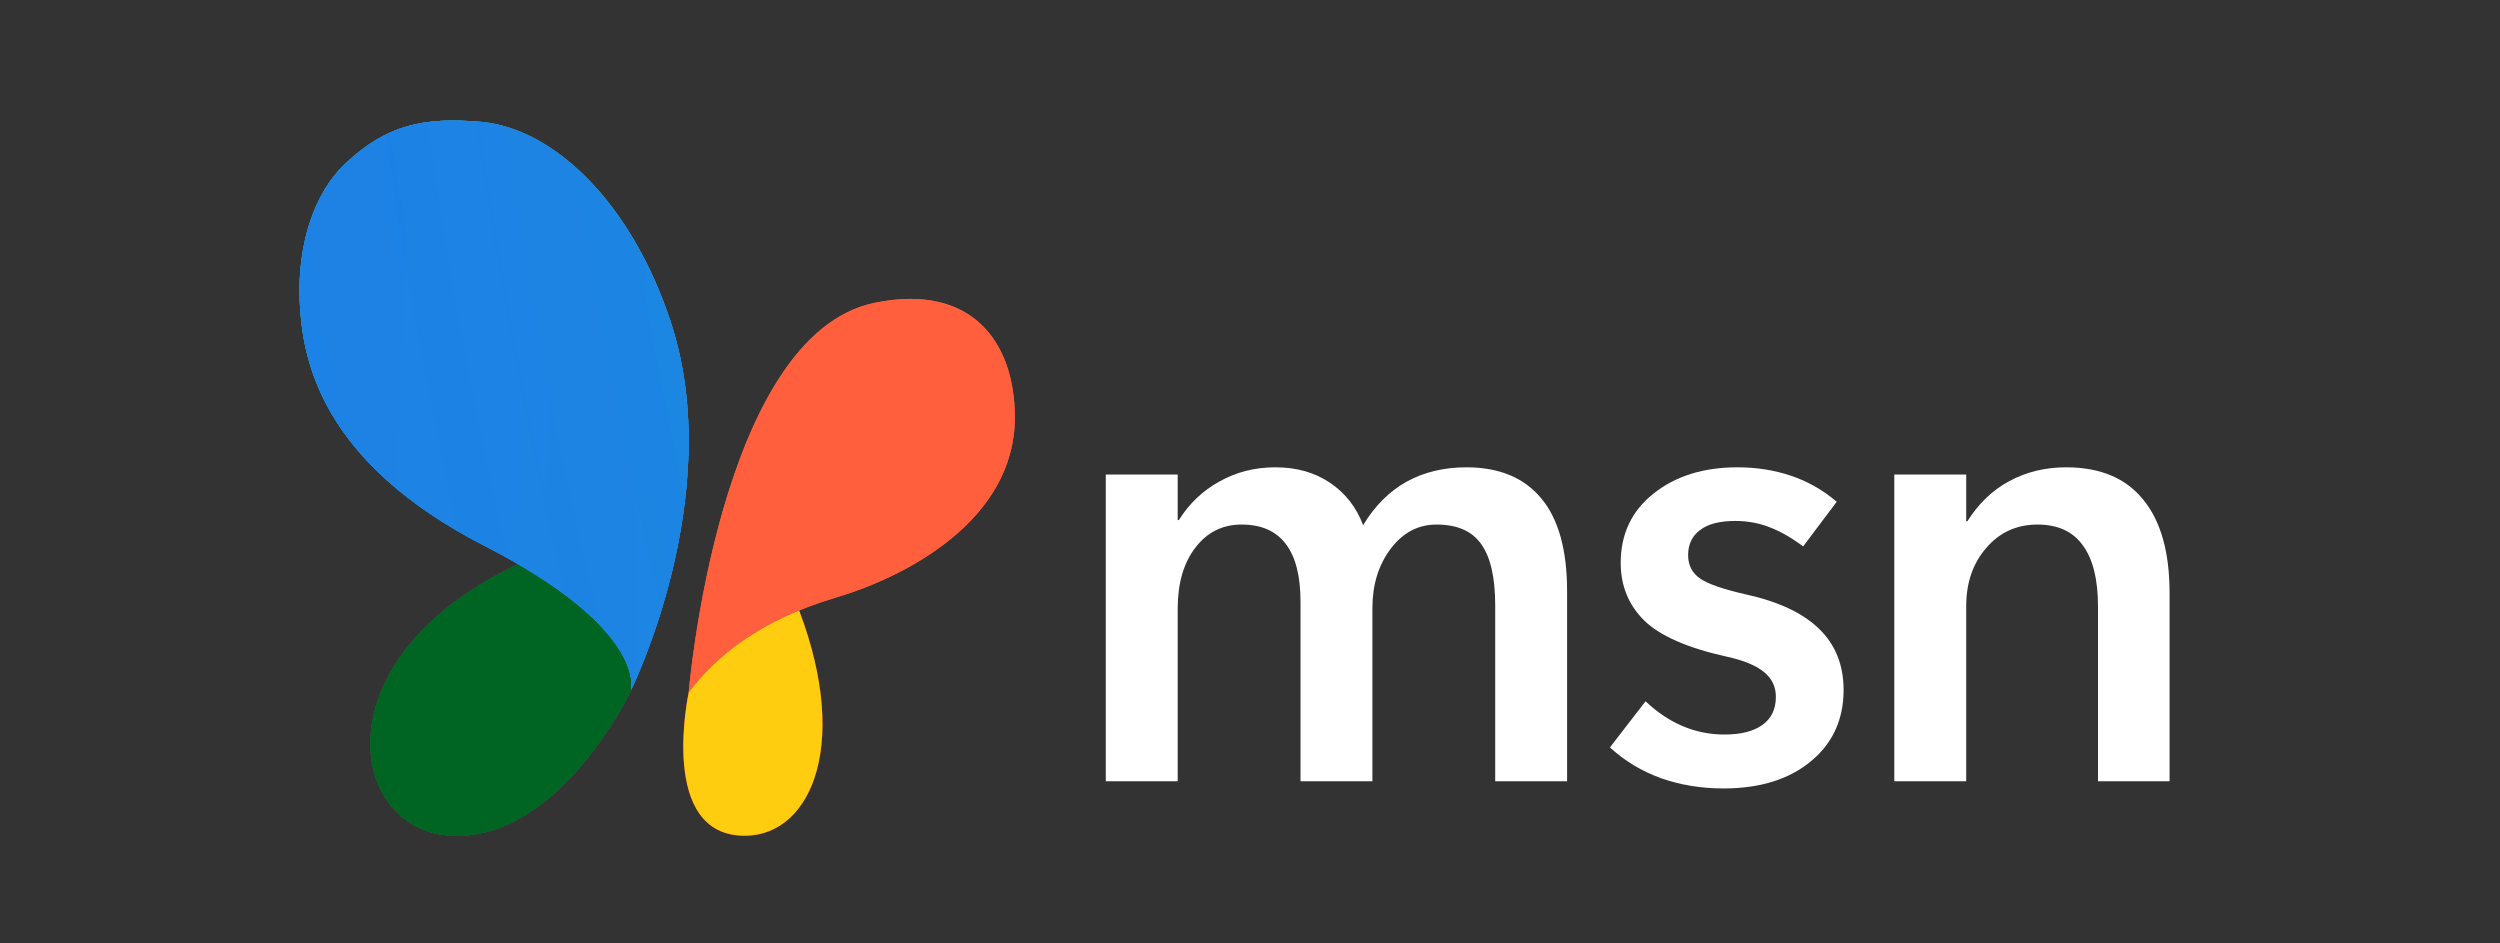
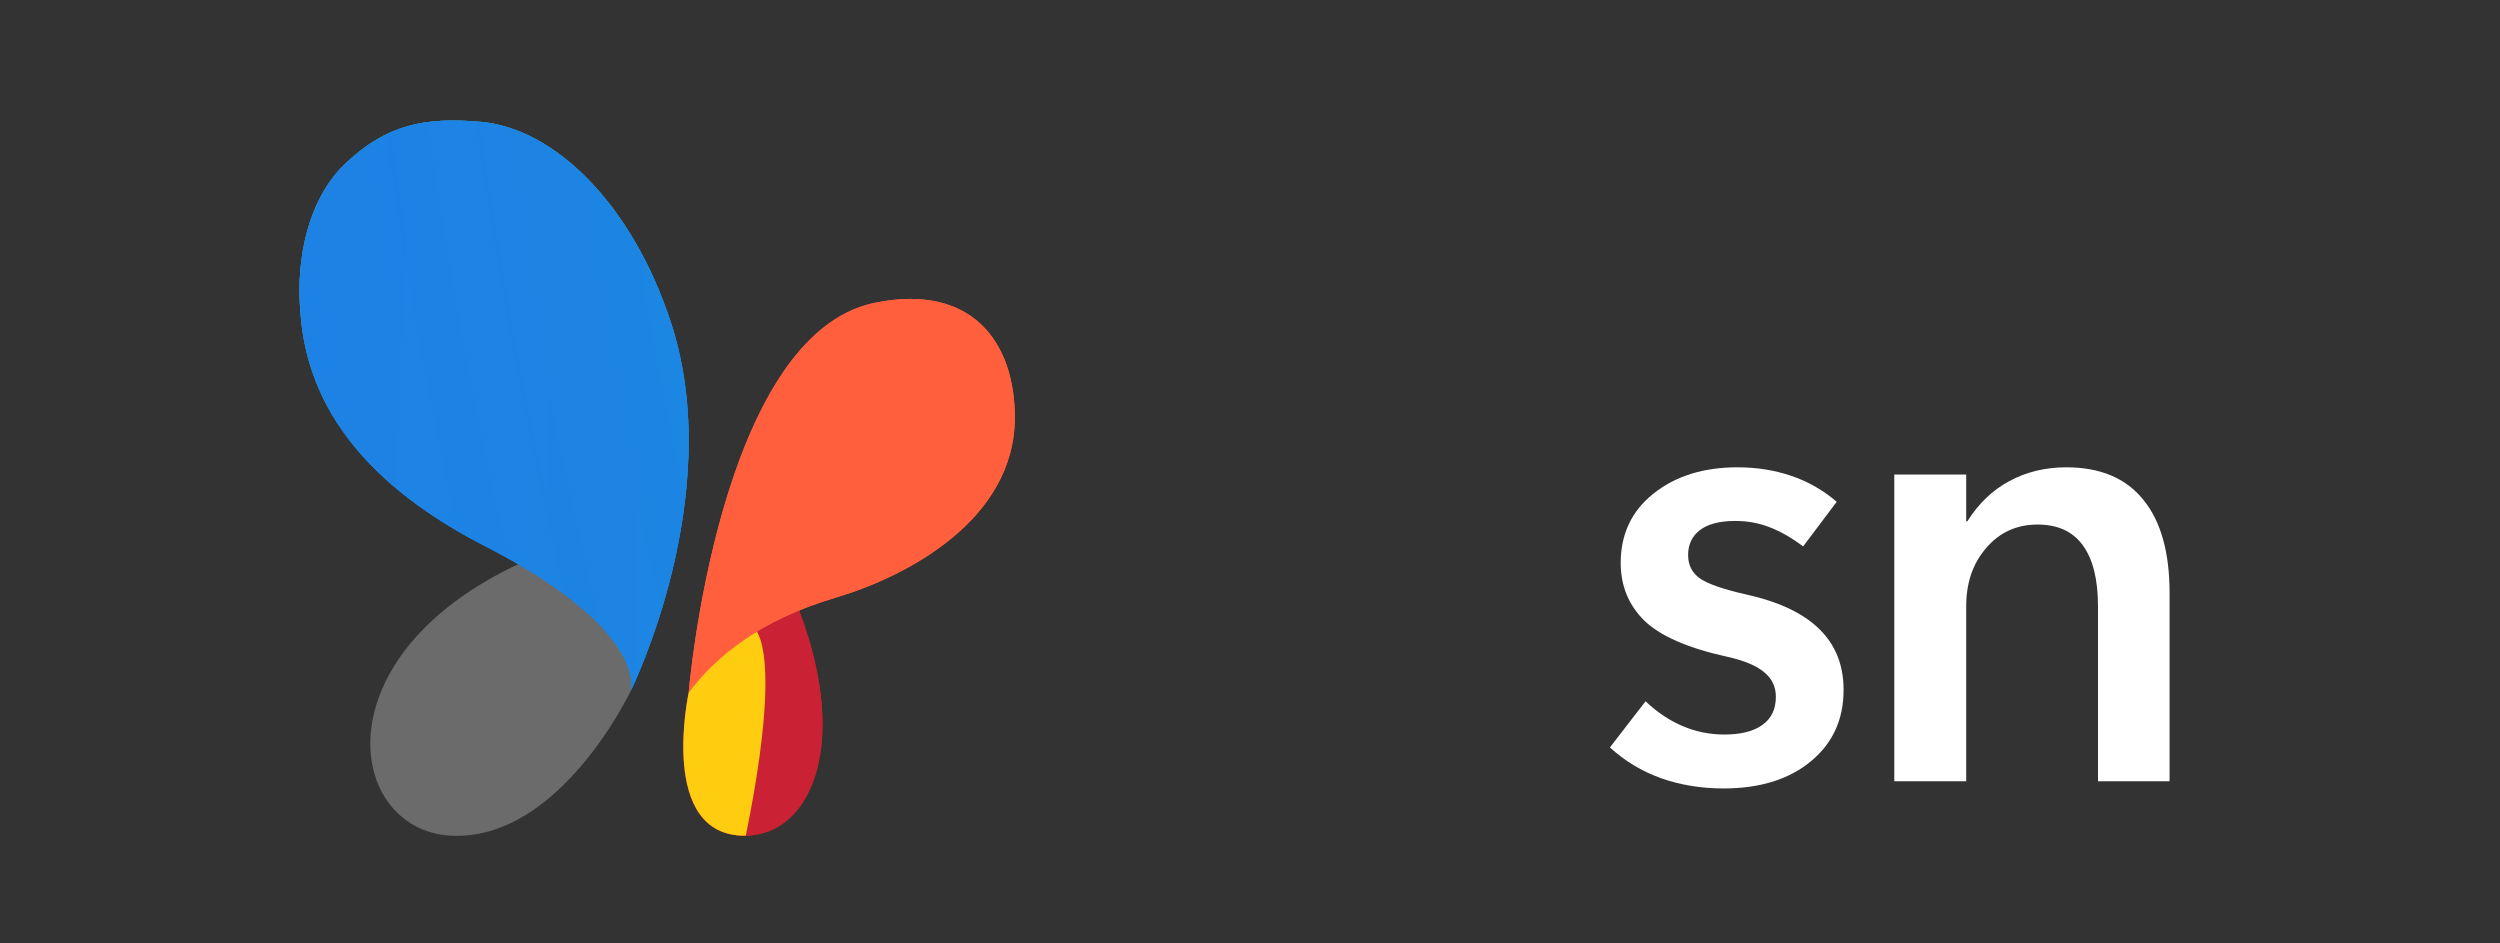
<svg xmlns="http://www.w3.org/2000/svg" width="106" height="40" viewBox="0 0 106 40" fill="none">
  <rect x="0" y="0" width="106" height="40" fill="#333333" stroke="none" />
  <g clip-path="url(#clip0_1441_51800)">
    <mask id="mask0_1441_51800" style="mask-type:luminance" maskUnits="userSpaceOnUse" x="12" y="4" width="82" height="32">
      <path d="M93.333 4H12V36H93.333V4Z" fill="white" />
    </mask>
    <g mask="url(#mask0_1441_51800)">
      <path d="M91.99 33.125H88.955V25.708C88.955 24.565 88.739 23.701 88.308 23.117C87.884 22.532 87.245 22.241 86.39 22.241C85.509 22.241 84.785 22.571 84.218 23.231C83.65 23.883 83.367 24.709 83.367 25.708V33.125H80.318V20.119H83.367V22.101H83.417C83.892 21.347 84.484 20.779 85.196 20.399C85.915 20.009 86.72 19.814 87.609 19.814C89.048 19.814 90.136 20.271 90.873 21.186C91.618 22.092 91.99 23.413 91.99 25.149V33.125Z" fill="white" />
      <path d="M68.261 31.69L69.772 29.734C70.263 30.2 70.788 30.551 71.347 30.788C71.906 31.025 72.495 31.144 73.113 31.144C73.815 31.144 74.353 31.008 74.725 30.737C75.107 30.466 75.297 30.068 75.297 29.544C75.297 29.12 75.132 28.773 74.802 28.502C74.472 28.223 73.942 28.002 73.214 27.842C71.563 27.477 70.399 26.969 69.722 26.317C69.053 25.657 68.718 24.84 68.718 23.866C68.718 22.647 69.18 21.669 70.103 20.932C71.034 20.187 72.224 19.814 73.671 19.814C74.476 19.814 75.229 19.933 75.932 20.17C76.643 20.407 77.291 20.775 77.876 21.275L76.453 23.168C75.953 22.795 75.479 22.524 75.031 22.355C74.582 22.177 74.095 22.088 73.57 22.088C72.909 22.088 72.41 22.219 72.071 22.482C71.741 22.736 71.576 23.087 71.576 23.536C71.576 23.968 71.749 24.302 72.097 24.539C72.444 24.768 73.083 24.988 74.014 25.2C75.403 25.505 76.441 25.991 77.126 26.66C77.82 27.329 78.168 28.193 78.168 29.251C78.168 30.513 77.702 31.525 76.771 32.287C75.848 33.049 74.615 33.43 73.075 33.43C72.135 33.43 71.254 33.286 70.433 32.998C69.611 32.702 68.888 32.266 68.261 31.69Z" fill="white" />
-       <path d="M66.445 33.125H63.397V25.67C63.397 24.484 63.198 23.616 62.8 23.066C62.41 22.515 61.78 22.241 60.907 22.241C60.129 22.241 59.481 22.583 58.964 23.269C58.448 23.955 58.19 24.793 58.19 25.784V33.125H55.142V25.517C55.142 24.425 54.934 23.608 54.519 23.066C54.104 22.515 53.478 22.241 52.639 22.241C51.835 22.241 51.183 22.567 50.684 23.219C50.184 23.87 49.934 24.734 49.934 25.809V33.125H46.886V20.119H49.934V22.05H49.985C50.425 21.347 51.001 20.801 51.712 20.411C52.423 20.013 53.211 19.814 54.075 19.814C54.981 19.814 55.755 20.035 56.399 20.475C57.042 20.907 57.508 21.504 57.796 22.266C58.295 21.445 58.909 20.831 59.638 20.424C60.374 20.018 61.221 19.814 62.178 19.814C63.566 19.814 64.625 20.255 65.353 21.136C66.081 22.008 66.445 23.32 66.445 25.073V33.125Z" fill="white" />
      <path d="M26.759 29.262C26.759 29.262 23.75 35.668 19.121 35.433C14.493 35.2 13.342 27.049 23.534 23.27C23.534 23.27 27.741 24.901 26.759 29.262Z" fill="#6B6B6B" />
-       <path d="M26.759 29.262C26.759 29.262 23.75 35.668 19.121 35.433C14.493 35.2 13.342 27.049 23.534 23.27C23.534 23.27 27.741 24.901 26.759 29.262Z" fill="url(#paint0_radial_1441_51800)" />
-       <path d="M26.759 29.262C26.759 29.262 23.75 35.668 19.121 35.433C14.493 35.2 13.342 27.049 23.534 23.27C23.534 23.27 27.741 24.901 26.759 29.262Z" fill="url(#paint1_radial_1441_51800)" />
      <path d="M29.202 29.355C29.202 29.355 27.868 35.488 31.622 35.434C34.452 35.392 36.154 31.369 33.675 25.358C33.675 25.358 31.567 24.355 29.202 29.355Z" fill="url(#paint2_radial_1441_51800)" />
      <path d="M29.202 29.355C29.202 29.355 27.868 35.488 31.622 35.434C34.452 35.392 36.154 31.369 33.675 25.358C33.675 25.358 31.567 24.355 29.202 29.355Z" fill="url(#paint3_radial_1441_51800)" />
-       <path d="M29.202 29.355C29.202 29.355 27.868 35.488 31.622 35.434C34.452 35.392 36.154 31.369 33.675 25.358C33.675 25.358 31.567 24.355 29.202 29.355Z" fill="url(#paint4_radial_1441_51800)" />
+       <path d="M29.202 29.355C29.202 29.355 27.868 35.488 31.622 35.434C33.675 25.358 31.567 24.355 29.202 29.355Z" fill="url(#paint4_radial_1441_51800)" />
      <path d="M29.201 29.354C29.201 29.354 30.466 14.195 37.092 12.838C41.194 11.998 43.029 14.499 43.029 17.696C43.029 22.059 38.423 24.451 35.454 25.332C32.119 26.322 30.317 27.886 29.201 29.354Z" fill="url(#paint5_radial_1441_51800)" />
      <path d="M29.201 29.354C29.201 29.354 30.466 14.195 37.092 12.838C41.194 11.998 43.029 14.499 43.029 17.696C43.029 22.059 38.423 24.451 35.454 25.332C32.119 26.322 30.317 27.886 29.201 29.354Z" fill="url(#paint6_radial_1441_51800)" />
      <path d="M29.201 29.354C29.201 29.354 30.466 14.195 37.092 12.838C41.194 11.998 43.029 14.499 43.029 17.696C43.029 22.059 38.423 24.451 35.454 25.332C32.119 26.322 30.317 27.886 29.201 29.354Z" fill="url(#paint7_radial_1441_51800)" />
      <path d="M26.755 29.262C26.755 29.262 27.489 26.701 20.56 23.151C13.629 19.599 12.819 15.287 12.709 12.8C12.599 10.314 13.346 8.179 14.604 6.974C16.386 5.267 18.004 4.963 20.369 5.165C23.513 5.435 26.806 8.654 28.45 13.689C30.839 21.007 26.755 29.262 26.755 29.262Z" fill="url(#paint8_linear_1441_51800)" />
      <path d="M26.755 29.262C26.755 29.262 27.489 26.701 20.56 23.151C13.629 19.599 12.819 15.287 12.709 12.8C12.599 10.314 13.346 8.179 14.604 6.974C16.386 5.267 18.004 4.963 20.369 5.165C23.513 5.435 26.806 8.654 28.45 13.689C30.839 21.007 26.755 29.262 26.755 29.262Z" fill="url(#paint9_radial_1441_51800)" />
-       <path d="M26.755 29.262C26.755 29.262 27.489 26.701 20.56 23.151C13.629 19.599 12.819 15.287 12.709 12.8C12.599 10.314 13.346 8.179 14.604 6.974C16.386 5.267 18.004 4.963 20.369 5.165C23.513 5.435 26.806 8.654 28.45 13.689C30.839 21.007 26.755 29.262 26.755 29.262Z" fill="url(#paint10_radial_1441_51800)" fill-opacity="0.2" />
      <path d="M26.755 29.262C26.755 29.262 27.489 26.701 20.56 23.151C13.629 19.599 12.819 15.287 12.709 12.8C12.599 10.314 13.346 8.179 14.604 6.974C16.386 5.267 18.004 4.963 20.369 5.165C23.513 5.435 26.806 8.654 28.45 13.689C30.839 21.007 26.755 29.262 26.755 29.262Z" fill="url(#paint11_radial_1441_51800)" />
      <path d="M26.755 29.262C26.755 29.262 27.489 26.701 20.56 23.151C13.629 19.599 12.819 15.287 12.709 12.8C12.599 10.314 13.346 8.179 14.604 6.974C16.386 5.267 18.004 4.963 20.369 5.165C23.513 5.435 26.806 8.654 28.45 13.689C30.839 21.007 26.755 29.262 26.755 29.262Z" fill="url(#paint12_radial_1441_51800)" />
      <path d="M26.755 29.262C26.755 29.262 27.489 26.701 20.56 23.151C13.629 19.599 12.819 15.287 12.709 12.8C12.599 10.314 13.346 8.179 14.604 6.974C16.386 5.267 18.004 4.963 20.369 5.165C23.513 5.435 26.806 8.654 28.45 13.689C30.839 21.007 26.755 29.262 26.755 29.262Z" fill="url(#paint13_linear_1441_51800)" />
-       <path d="M26.755 29.262C26.755 29.262 27.489 26.701 20.56 23.151C13.629 19.599 12.819 15.287 12.709 12.8C12.599 10.314 13.346 8.179 14.604 6.974C16.386 5.267 18.004 4.963 20.369 5.165C23.513 5.435 26.806 8.654 28.45 13.689C30.839 21.007 26.755 29.262 26.755 29.262Z" fill="url(#paint14_radial_1441_51800)" />
      <path d="M26.755 29.262C26.755 29.262 27.489 26.701 20.56 23.151C13.629 19.599 12.819 15.287 12.709 12.8C12.599 10.314 13.346 8.179 14.604 6.974C16.386 5.267 18.004 4.963 20.369 5.165C23.513 5.435 26.806 8.654 28.45 13.689C30.839 21.007 26.755 29.262 26.755 29.262Z" fill="url(#paint15_radial_1441_51800)" fill-opacity="0.2" />
      <path d="M26.755 29.262C26.755 29.262 27.489 26.701 20.56 23.151C13.629 19.599 12.819 15.287 12.709 12.8C12.599 10.314 13.346 8.179 14.604 6.974C16.386 5.267 18.004 4.963 20.369 5.165C23.513 5.435 26.806 8.654 28.45 13.689C30.839 21.007 26.755 29.262 26.755 29.262Z" fill="url(#paint16_radial_1441_51800)" />
      <path d="M26.755 29.262C26.755 29.262 27.489 26.701 20.56 23.151C13.629 19.599 12.819 15.287 12.709 12.8C12.599 10.314 13.346 8.179 14.604 6.974C16.386 5.267 18.004 4.963 20.369 5.165C23.513 5.435 26.806 8.654 28.45 13.689C30.839 21.007 26.755 29.262 26.755 29.262Z" fill="url(#paint17_radial_1441_51800)" />
      <path d="M26.755 29.262C26.755 29.262 27.489 26.701 20.56 23.151C13.629 19.599 12.819 15.287 12.709 12.8C12.599 10.314 13.346 8.179 14.604 6.974C16.386 5.267 18.004 4.963 20.369 5.165C23.513 5.435 26.806 8.654 28.45 13.689C30.839 21.007 26.755 29.262 26.755 29.262Z" fill="url(#paint18_radial_1441_51800)" />
    </g>
  </g>
  <defs>
    <radialGradient id="paint0_radial_1441_51800" cx="0" cy="0" r="1" gradientTransform="translate(18.675 39.799) rotate(-71.159) scale(17.962 11.76)">
      <stop offset="0.045" stop-color="#FFC800" stop-opacity="0.784" />
      <stop offset="0.368" stop-color="#98BD42" />
      <stop offset="0.587" stop-color="#52B471" />
      <stop offset="0.767" stop-color="#018D32" />
      <stop offset="0.878" stop-color="#006523" />
    </radialGradient>
    <radialGradient id="paint1_radial_1441_51800" cx="0" cy="0" r="1" gradientTransform="translate(18.675 39.799) rotate(-71.159) scale(17.962 11.76)">
      <stop offset="0.045" stop-color="#FFC800" />
      <stop offset="0.257" stop-color="#B5BA1E" />
      <stop offset="0.368" stop-color="#98BD42" />
      <stop offset="0.587" stop-color="#52B471" />
      <stop offset="0.767" stop-color="#018D32" />
      <stop offset="0.878" stop-color="#006523" />
    </radialGradient>
    <radialGradient id="paint2_radial_1441_51800" cx="0" cy="0" r="1" gradientTransform="translate(31.882 36.066) rotate(-106.858) scale(9.902 9.288)">
      <stop stop-color="#FFC800" />
      <stop offset="0.287" stop-color="#FFB657" />
      <stop offset="0.642" stop-color="#FF5F3D" />
      <stop offset="1" stop-color="#B43014" />
    </radialGradient>
    <radialGradient id="paint3_radial_1441_51800" cx="0" cy="0" r="1" gradientTransform="translate(31.923 35.434) rotate(-107.718) scale(9.696 17.673)">
      <stop stop-color="#FFB657" />
      <stop offset="0.643" stop-color="#FF835C" />
      <stop offset="0.961" stop-color="#CA2134" />
    </radialGradient>
    <radialGradient id="paint4_radial_1441_51800" cx="0" cy="0" r="1" gradientTransform="translate(32.249 25.275) rotate(94.548) scale(11.206 9.531)">
      <stop offset="0.707" stop-color="#FFCD0F" stop-opacity="0" />
      <stop offset="1" stop-color="#FFCD0F" />
    </radialGradient>
    <radialGradient id="paint5_radial_1441_51800" cx="0" cy="0" r="1" gradientTransform="translate(40.669 9.991) rotate(111.144) scale(17.672 14.017)">
      <stop offset="0.066" stop-color="#BD00FF" />
      <stop offset="1" stop-color="#FF5F3D" />
    </radialGradient>
    <radialGradient id="paint6_radial_1441_51800" cx="0" cy="0" r="1" gradientTransform="translate(29.642 29.69) rotate(-72.35) scale(11.933 25.633)">
      <stop stop-color="#FF9E3D" />
      <stop offset="1" stop-color="#E23694" stop-opacity="0" />
    </radialGradient>
    <radialGradient id="paint7_radial_1441_51800" cx="0" cy="0" r="1" gradientTransform="translate(31.595 29.805) rotate(-91.116) scale(17.692 21.151)">
      <stop offset="0.066" stop-color="#BD00FF" />
      <stop offset="1" stop-color="#FF5F3D" />
    </radialGradient>
    <linearGradient id="paint8_linear_1441_51800" x1="28.36" y1="29.261" x2="18.8" y2="3.925" gradientUnits="userSpaceOnUse">
      <stop offset="0.38" stop-color="#0D91E1" />
      <stop offset="0.75" stop-color="#2FA2AA" />
    </linearGradient>
    <radialGradient id="paint9_radial_1441_51800" cx="0" cy="0" r="1" gradientTransform="translate(24.012 25.211) rotate(-90.447) scale(22.112 39.15)">
      <stop stop-color="#3DCBFF" />
      <stop offset="1" stop-color="#0D91E1" stop-opacity="0" />
    </radialGradient>
    <radialGradient id="paint10_radial_1441_51800" cx="0" cy="0" r="1" gradientTransform="translate(24.701 27.336) rotate(-87.928) scale(22.24 38.579)">
      <stop stop-color="white" />
      <stop offset="1" stop-color="#0D91E1" stop-opacity="0" />
    </radialGradient>
    <radialGradient id="paint11_radial_1441_51800" cx="0" cy="0" r="1" gradientTransform="translate(23.668 0.458) rotate(89.397) scale(27.281 43.28)">
      <stop offset="0.015" stop-color="#0A308F" />
      <stop offset="0.205" stop-color="#2253CE" />
      <stop offset="1" stop-color="#2253CE" stop-opacity="0" />
    </radialGradient>
    <radialGradient id="paint12_radial_1441_51800" cx="0" cy="0" r="1" gradientTransform="translate(27.745 31.299) rotate(-92.872) scale(17.194 30.442)">
      <stop stop-color="#3DEE7B" />
      <stop offset="1" stop-color="#0D91E1" stop-opacity="0" />
    </radialGradient>
    <linearGradient id="paint13_linear_1441_51800" x1="28.36" y1="29.261" x2="18.8" y2="3.925" gradientUnits="userSpaceOnUse">
      <stop offset="0.38" stop-color="#0D91E1" />
      <stop offset="0.75" stop-color="#2FA2AA" />
    </linearGradient>
    <radialGradient id="paint14_radial_1441_51800" cx="0" cy="0" r="1" gradientTransform="translate(19.762 5.742) rotate(88.18) scale(23.501 41.611)">
      <stop stop-color="#3DCBFF" />
      <stop offset="1" stop-color="#0D91E1" stop-opacity="0" />
    </radialGradient>
    <radialGradient id="paint15_radial_1441_51800" cx="0" cy="0" r="1" gradientTransform="translate(19.36 3.617) rotate(91.935) scale(17.009 29.505)">
      <stop stop-color="white" />
      <stop offset="1" stop-color="#0D91E1" stop-opacity="0" />
    </radialGradient>
    <radialGradient id="paint16_radial_1441_51800" cx="0" cy="0" r="1" gradientTransform="translate(20.337 30.265) rotate(-88.687) scale(27.574 43.745)">
      <stop offset="0.015" stop-color="#0A308F" />
      <stop offset="0.205" stop-color="#2253CE" />
      <stop offset="1" stop-color="#2253CE" stop-opacity="0" />
    </radialGradient>
    <radialGradient id="paint17_radial_1441_51800" cx="0" cy="0" r="1" gradientTransform="translate(22.934 2.836) rotate(94.968) scale(22.928 36.986)">
      <stop stop-color="#3BD5FF" />
      <stop offset="0.417" stop-color="#0D91E1" />
      <stop offset="0.744" stop-color="#2764E7" />
      <stop offset="1" stop-color="#2052CB" />
    </radialGradient>
    <radialGradient id="paint18_radial_1441_51800" cx="0" cy="0" r="1" gradientTransform="translate(24.299 -0.518) rotate(91.8) scale(20.111 35.608)">
      <stop stop-color="#3DEEDF" stop-opacity="0.7" />
      <stop offset="1" stop-color="#0D91E1" stop-opacity="0" />
    </radialGradient>
    <clipPath id="clip0_1441_51800">
      <rect width="81.333" height="32" fill="white" transform="translate(12 4)" />
    </clipPath>
  </defs>
</svg>